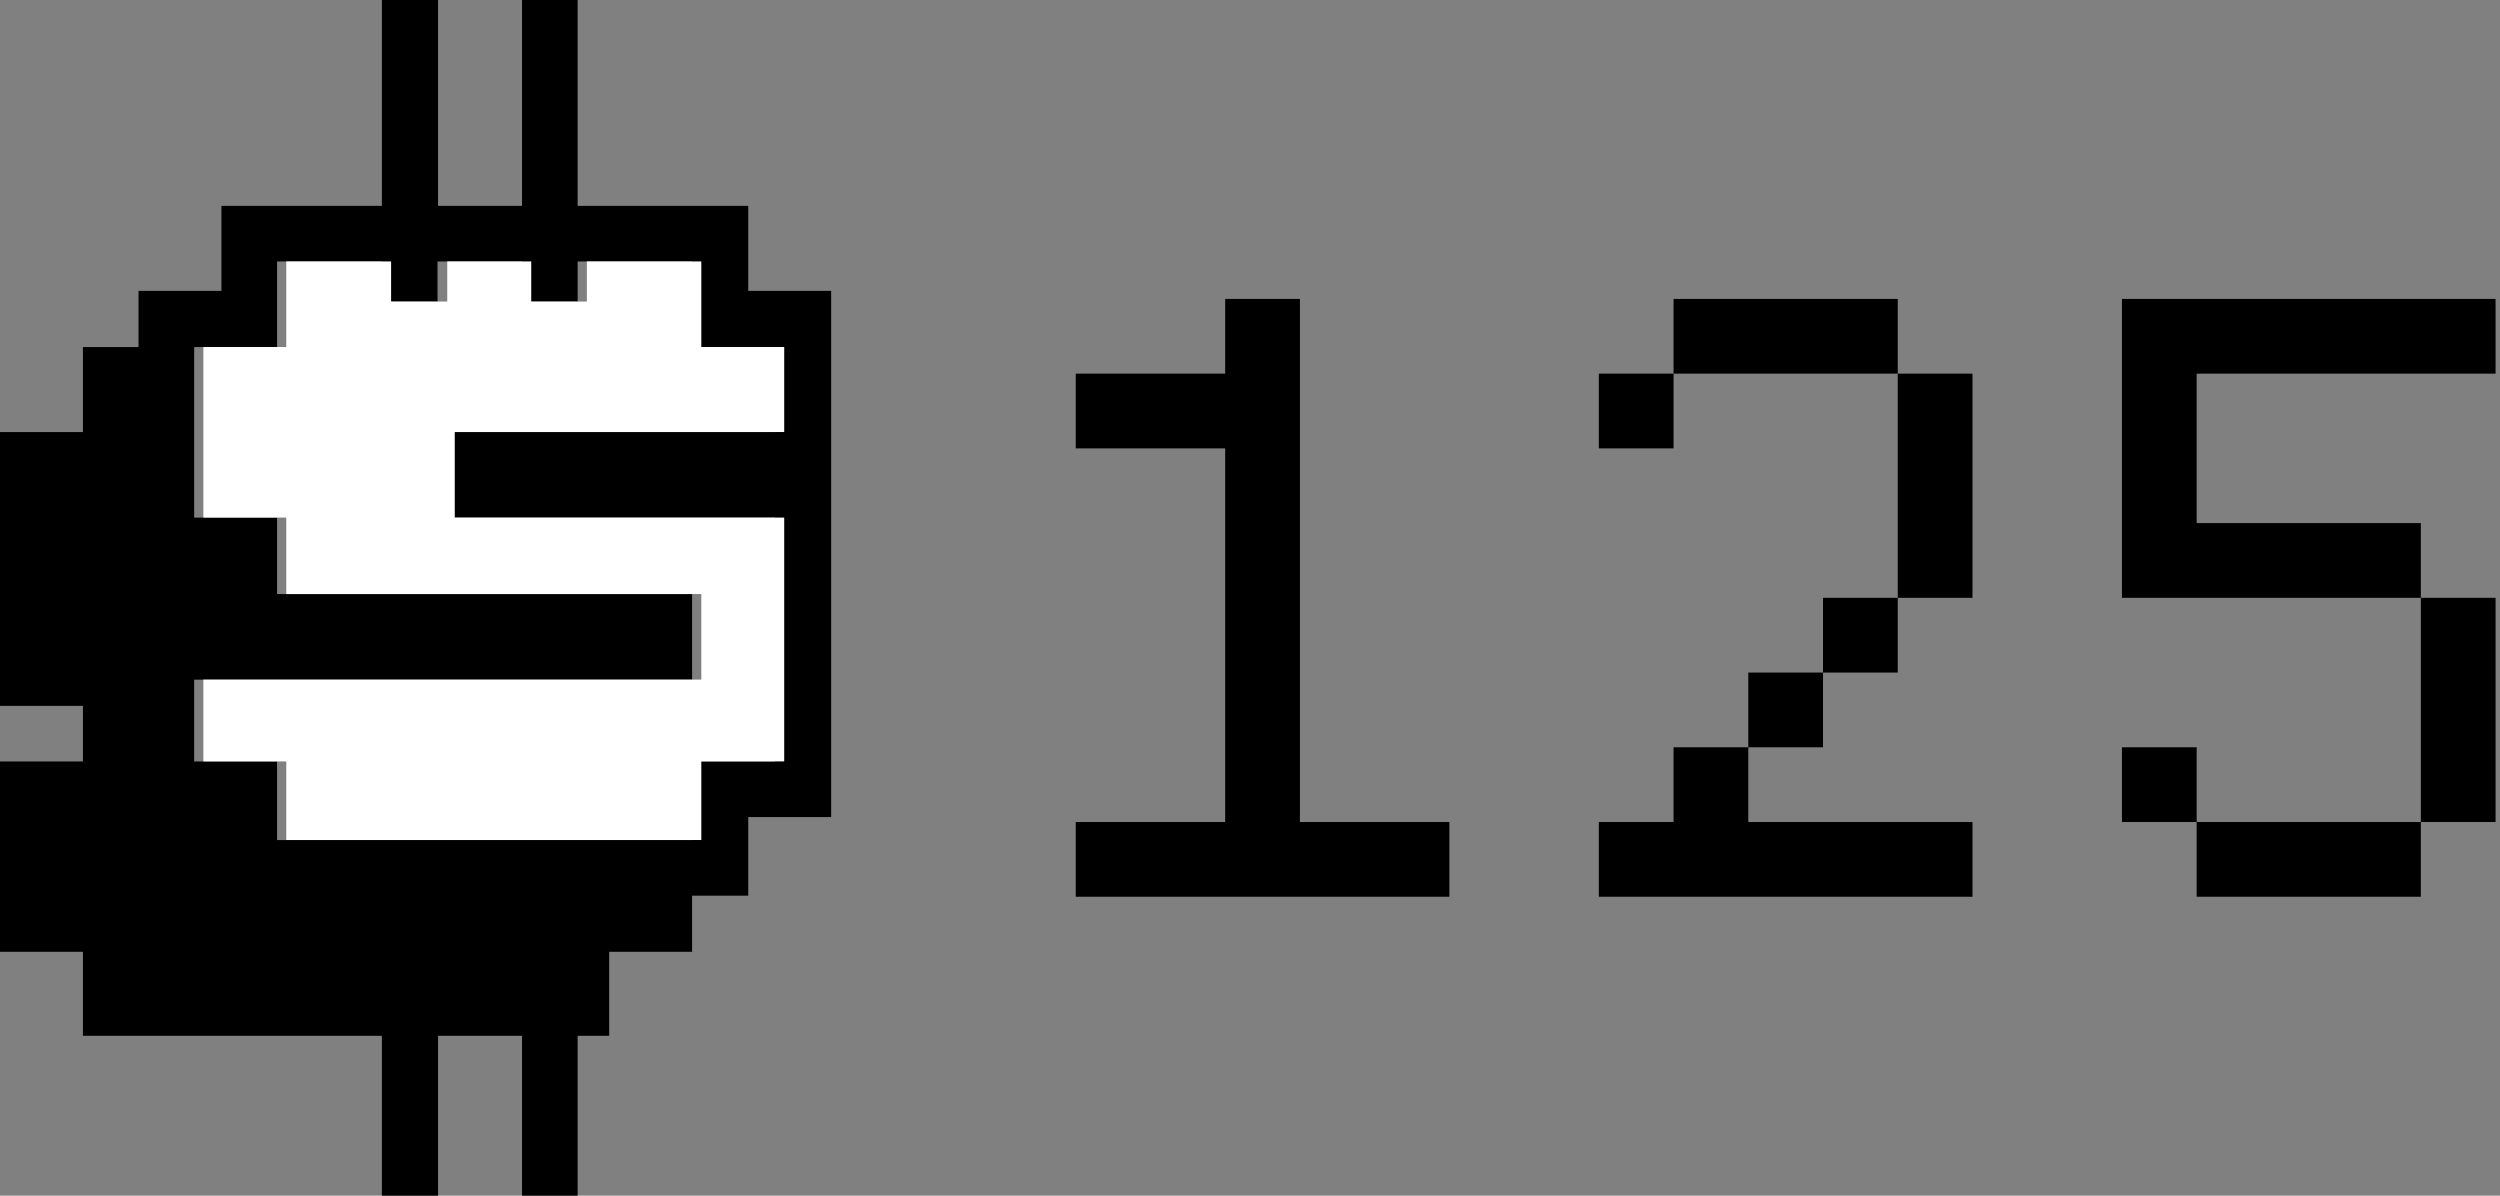
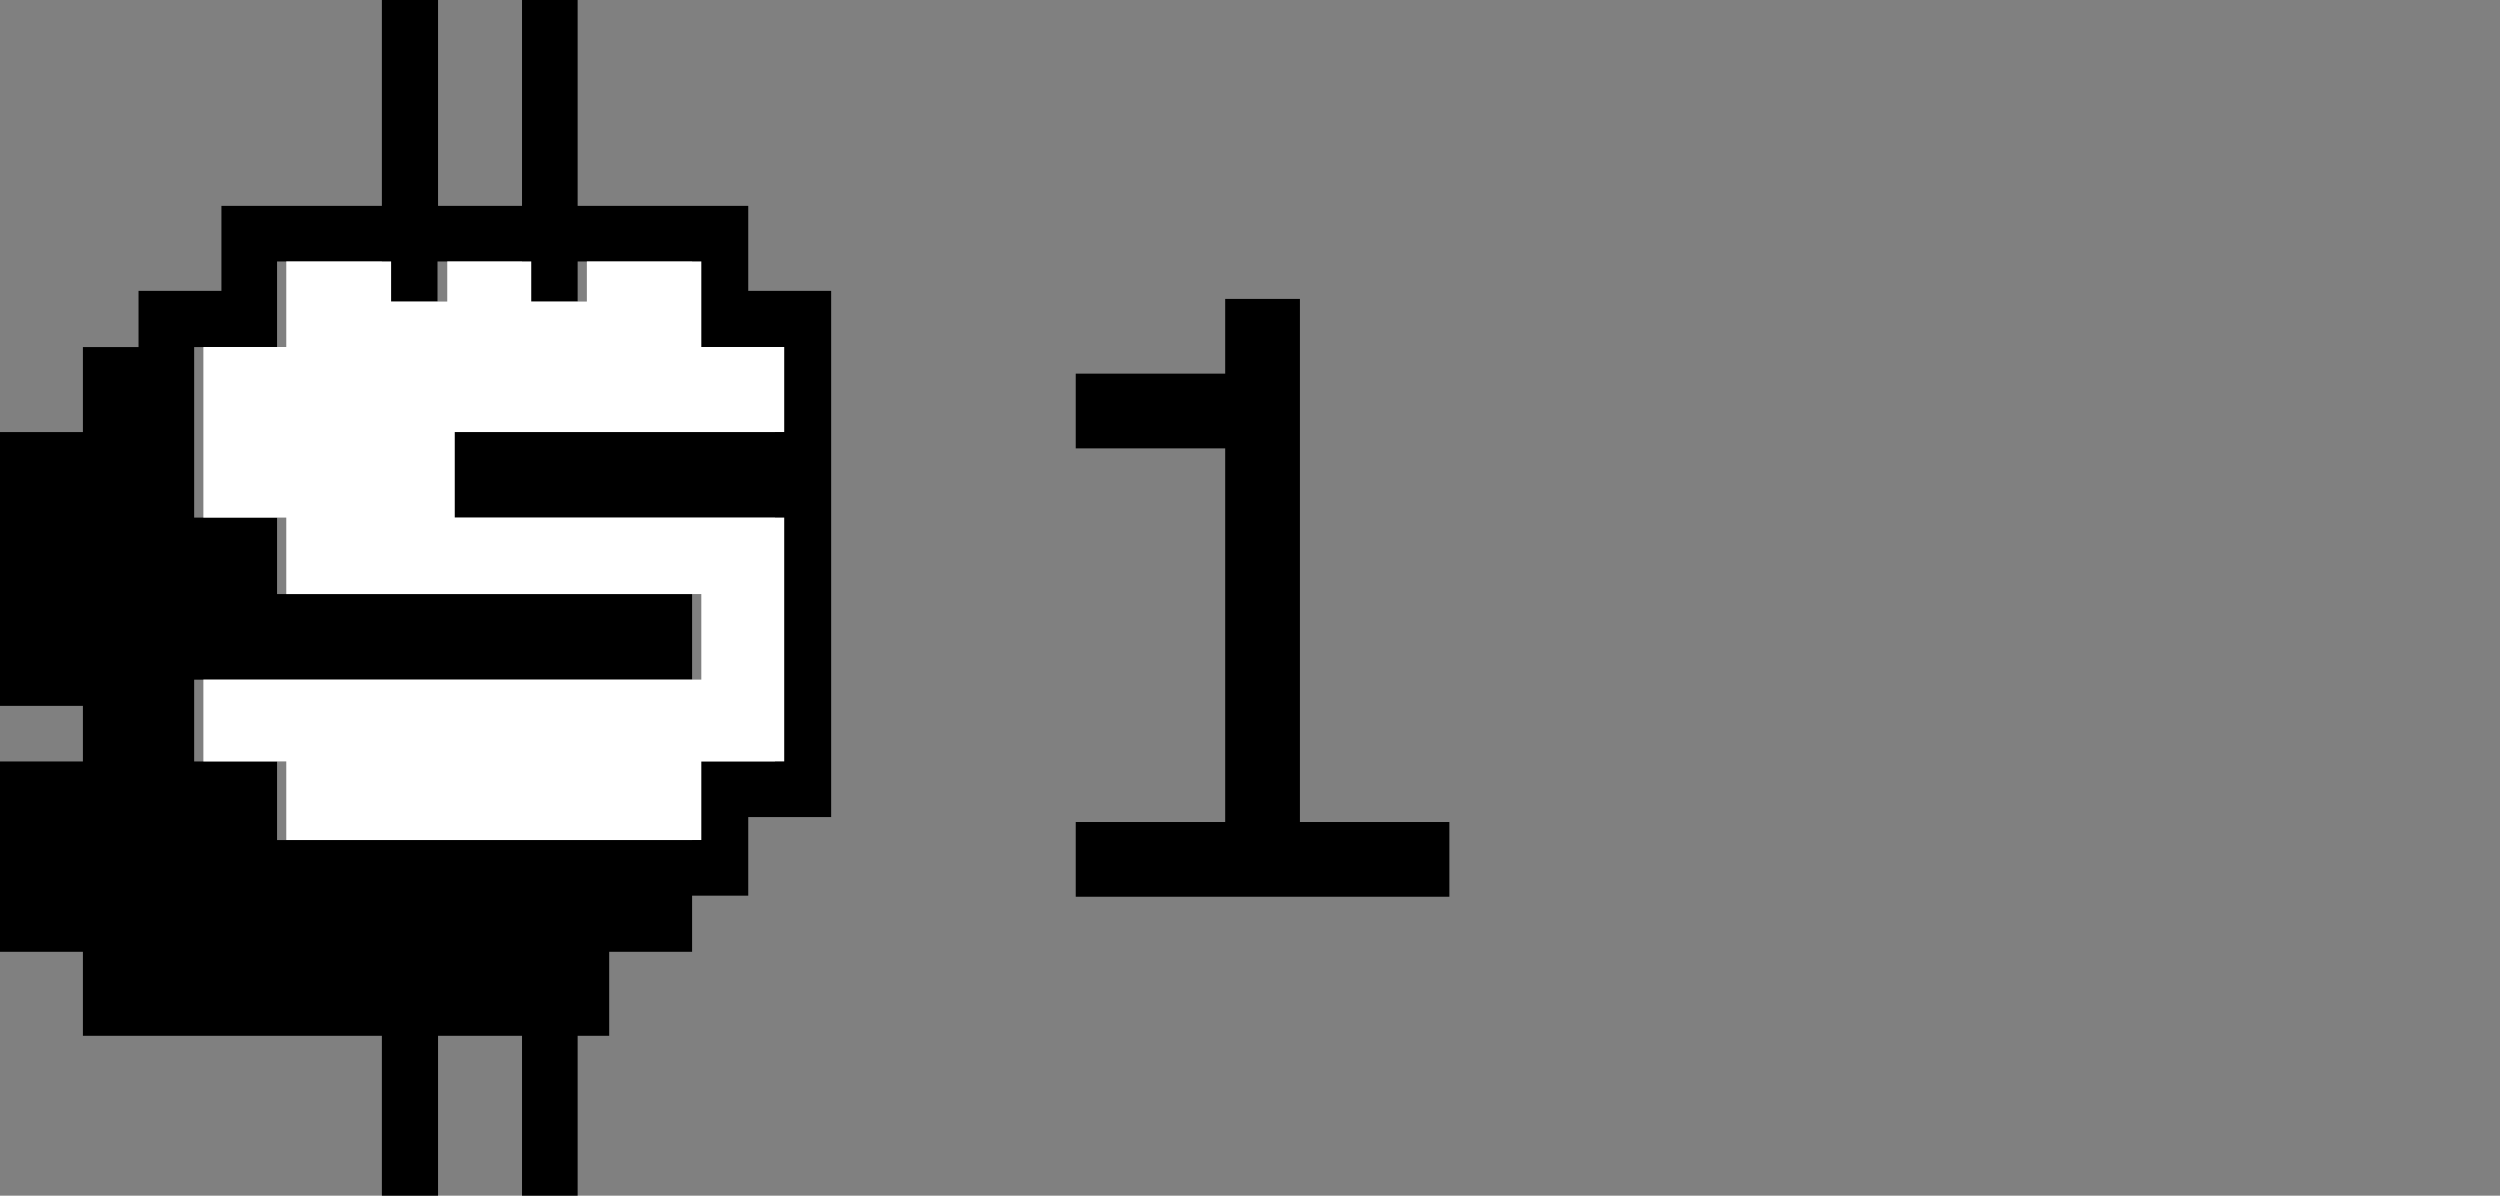
<svg xmlns="http://www.w3.org/2000/svg" width="184" height="88" viewBox="0 0 184 88" fill="none">
  <rect x="0" y="0" width="184" height="88" fill="#808080" stroke="none" />
  <path fill-rule="evenodd" clip-rule="evenodd" d="M28.106 15.152V0H32.24V15.152H38.42V0H42.514V15.152H55.071V21.41H61.173V60.136H55.071V65.921H50.938V70.054H44.836V76.233H42.514V88H38.42V76.233H32.24V88H28.106V76.233H6.102V70.054H0V56.043H6.102V51.95H0V31.8H6.102V25.542H10.196V21.41H16.297V15.152H28.106ZM42.514 19.245V22.197H38.42V19.245H32.2V22.197H28.106V19.245H20.391V25.542H14.29V38.097H20.391V43.724H50.938V50.022H14.29V56.043H20.391V61.828H50.938V56.043H57.04V38.097H32.752V31.8H57.04V25.542H50.938V19.245H42.514Z" fill="black" />
  <path d="M28.785 19.242V22.194H32.918V19.242H39.099V22.194H43.193V19.242H51.617V25.539H57.718V31.797H33.47V38.094H57.718V56.04H51.617V61.825H21.07V56.04H14.969V50.019H51.617V43.722H21.07V38.094H14.969V25.539H21.07V19.242H28.785Z" fill="white" />
  <path d="M90.174 22H95.674V60.5H106.674V66H79.174V60.5H90.174V33H79.174V27.5H90.174V22Z" fill="black" />
-   <path d="M123.174 22H139.674V27.5H123.174V22ZM139.674 27.5H145.174V44H139.674V27.5ZM139.674 44V49.5H134.174V44H139.674ZM134.174 49.5V55H128.674V49.5H134.174ZM128.674 55V60.5H145.174V66H117.674V60.5H123.174V55H128.674ZM123.174 27.5V33H117.674V27.5H123.174Z" fill="black" />
-   <path d="M156.174 22H183.674V27.5H161.674V38.5H178.174V44H156.174V22ZM178.174 44H183.674V60.5H178.174V44ZM178.174 60.5V66H161.674V60.5H178.174ZM161.674 60.5H156.174V55H161.674V60.5Z" fill="black" />
</svg>